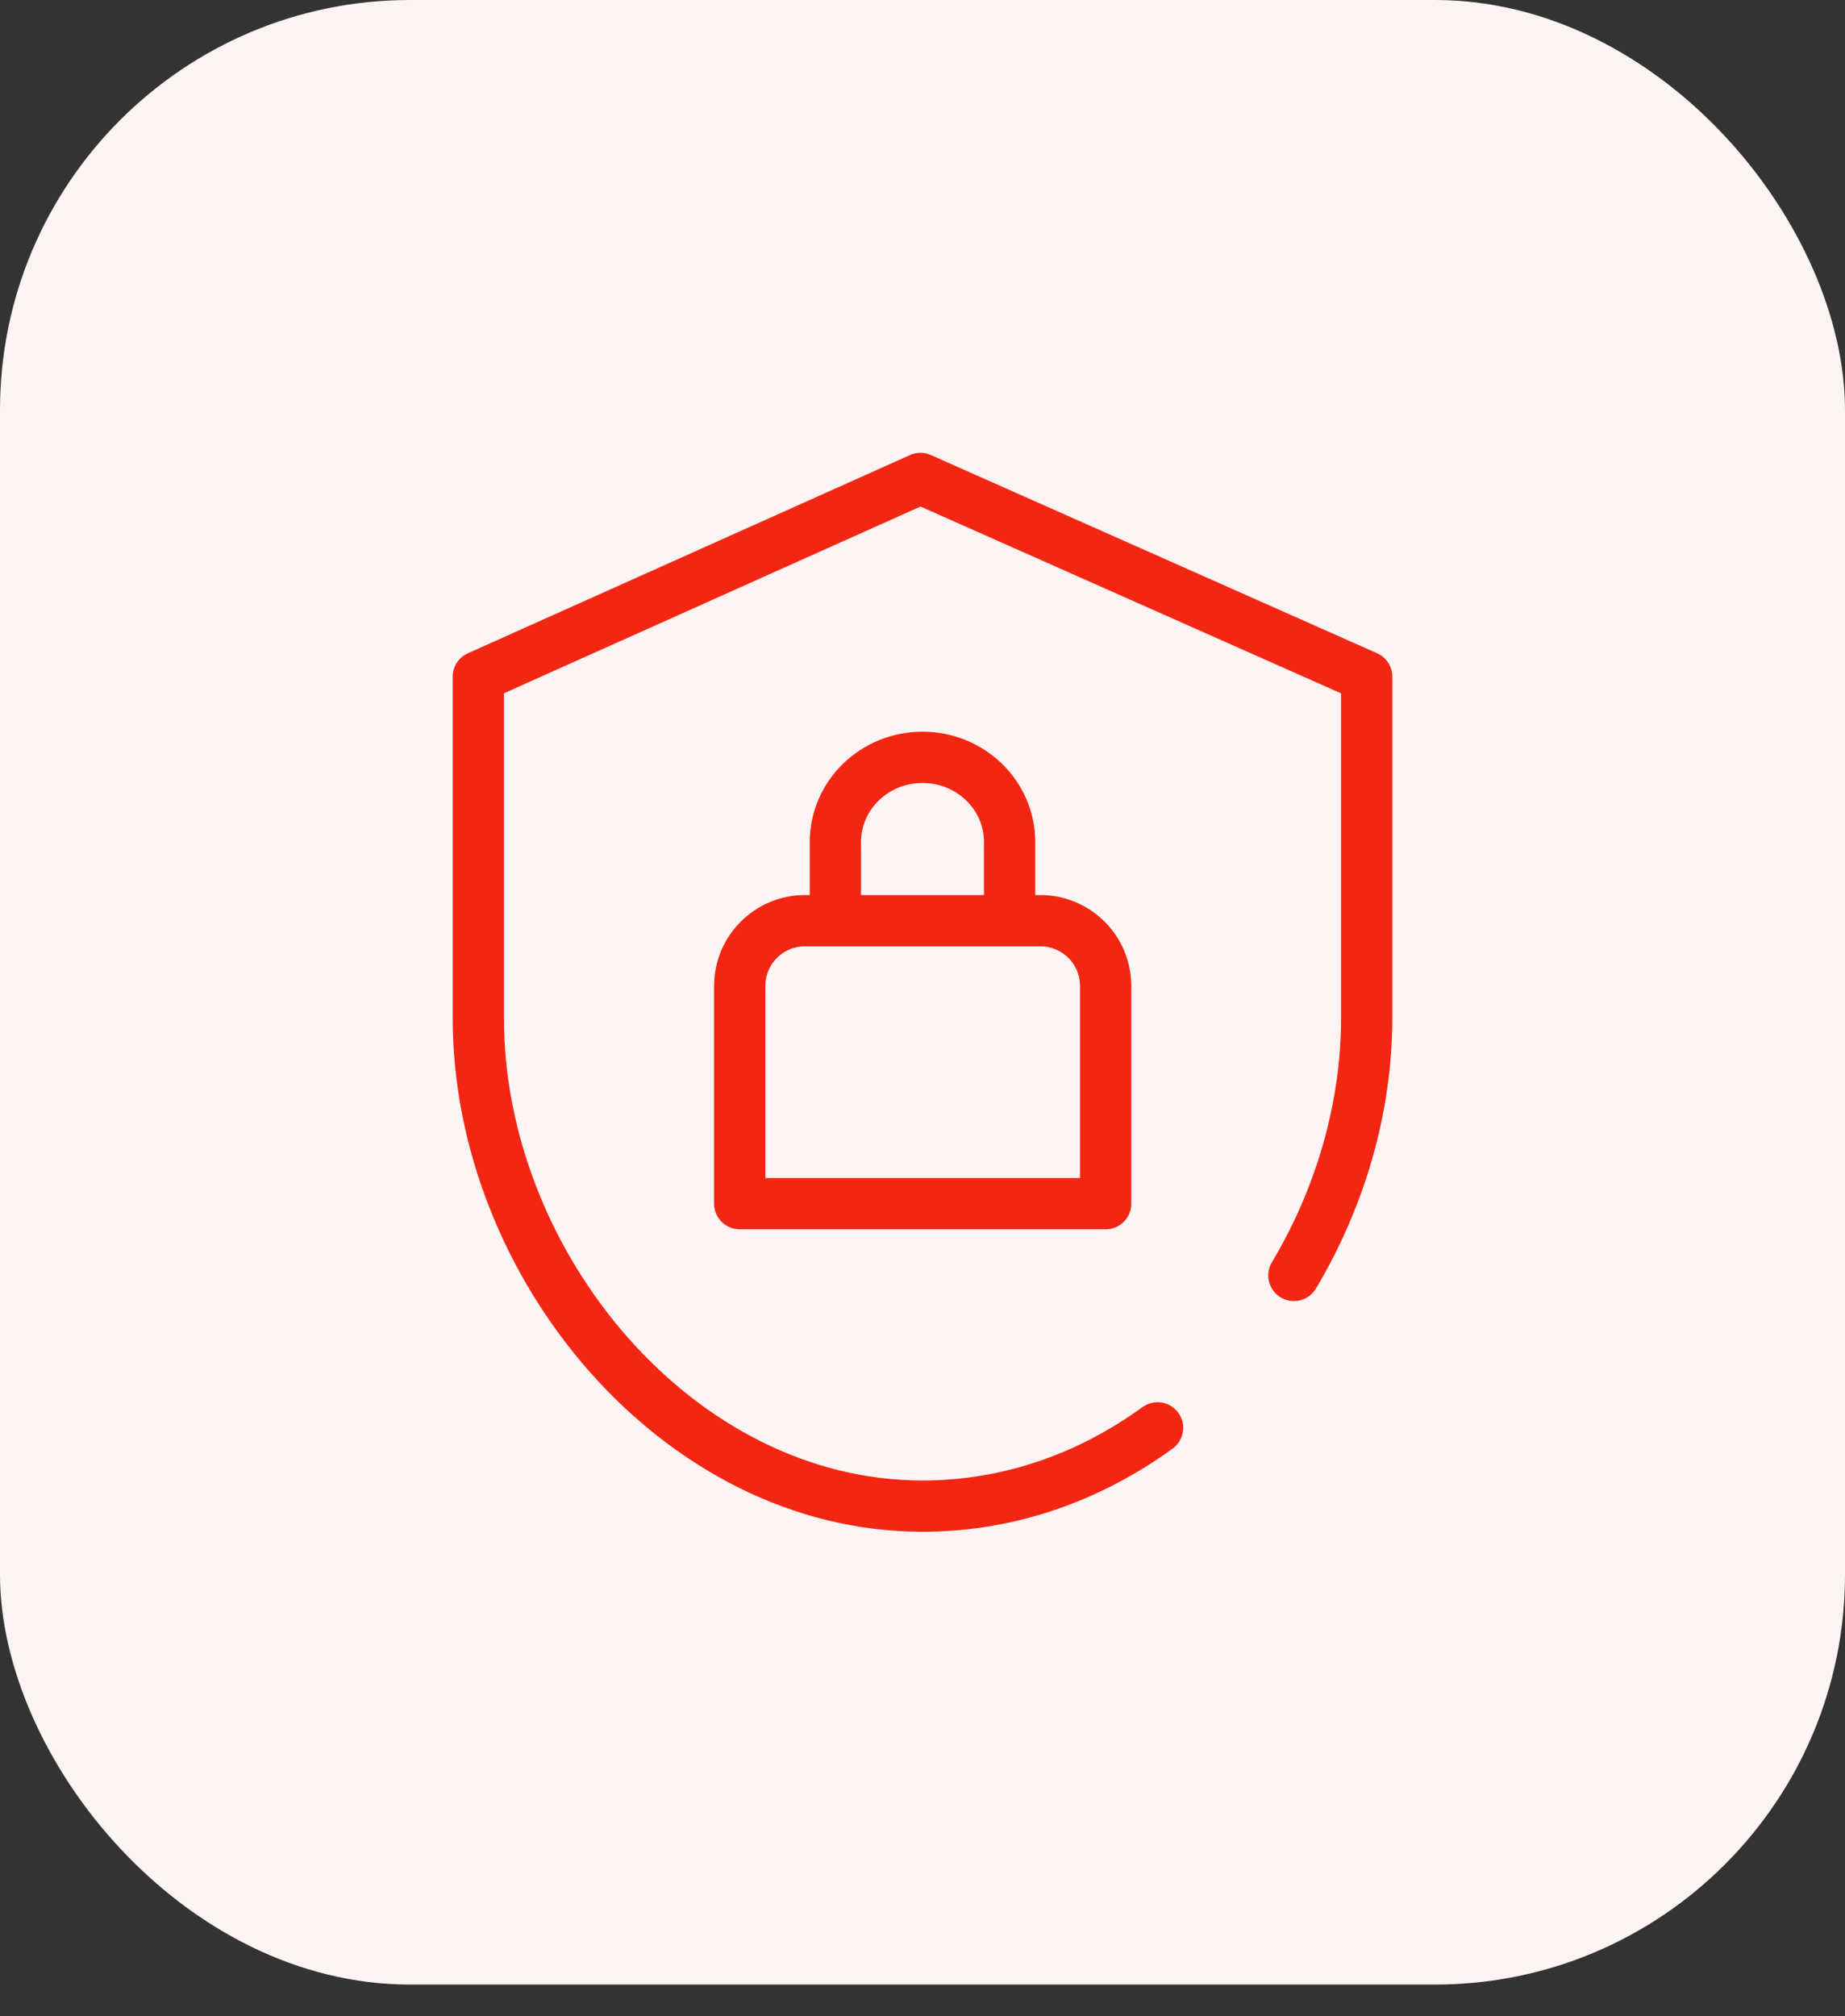
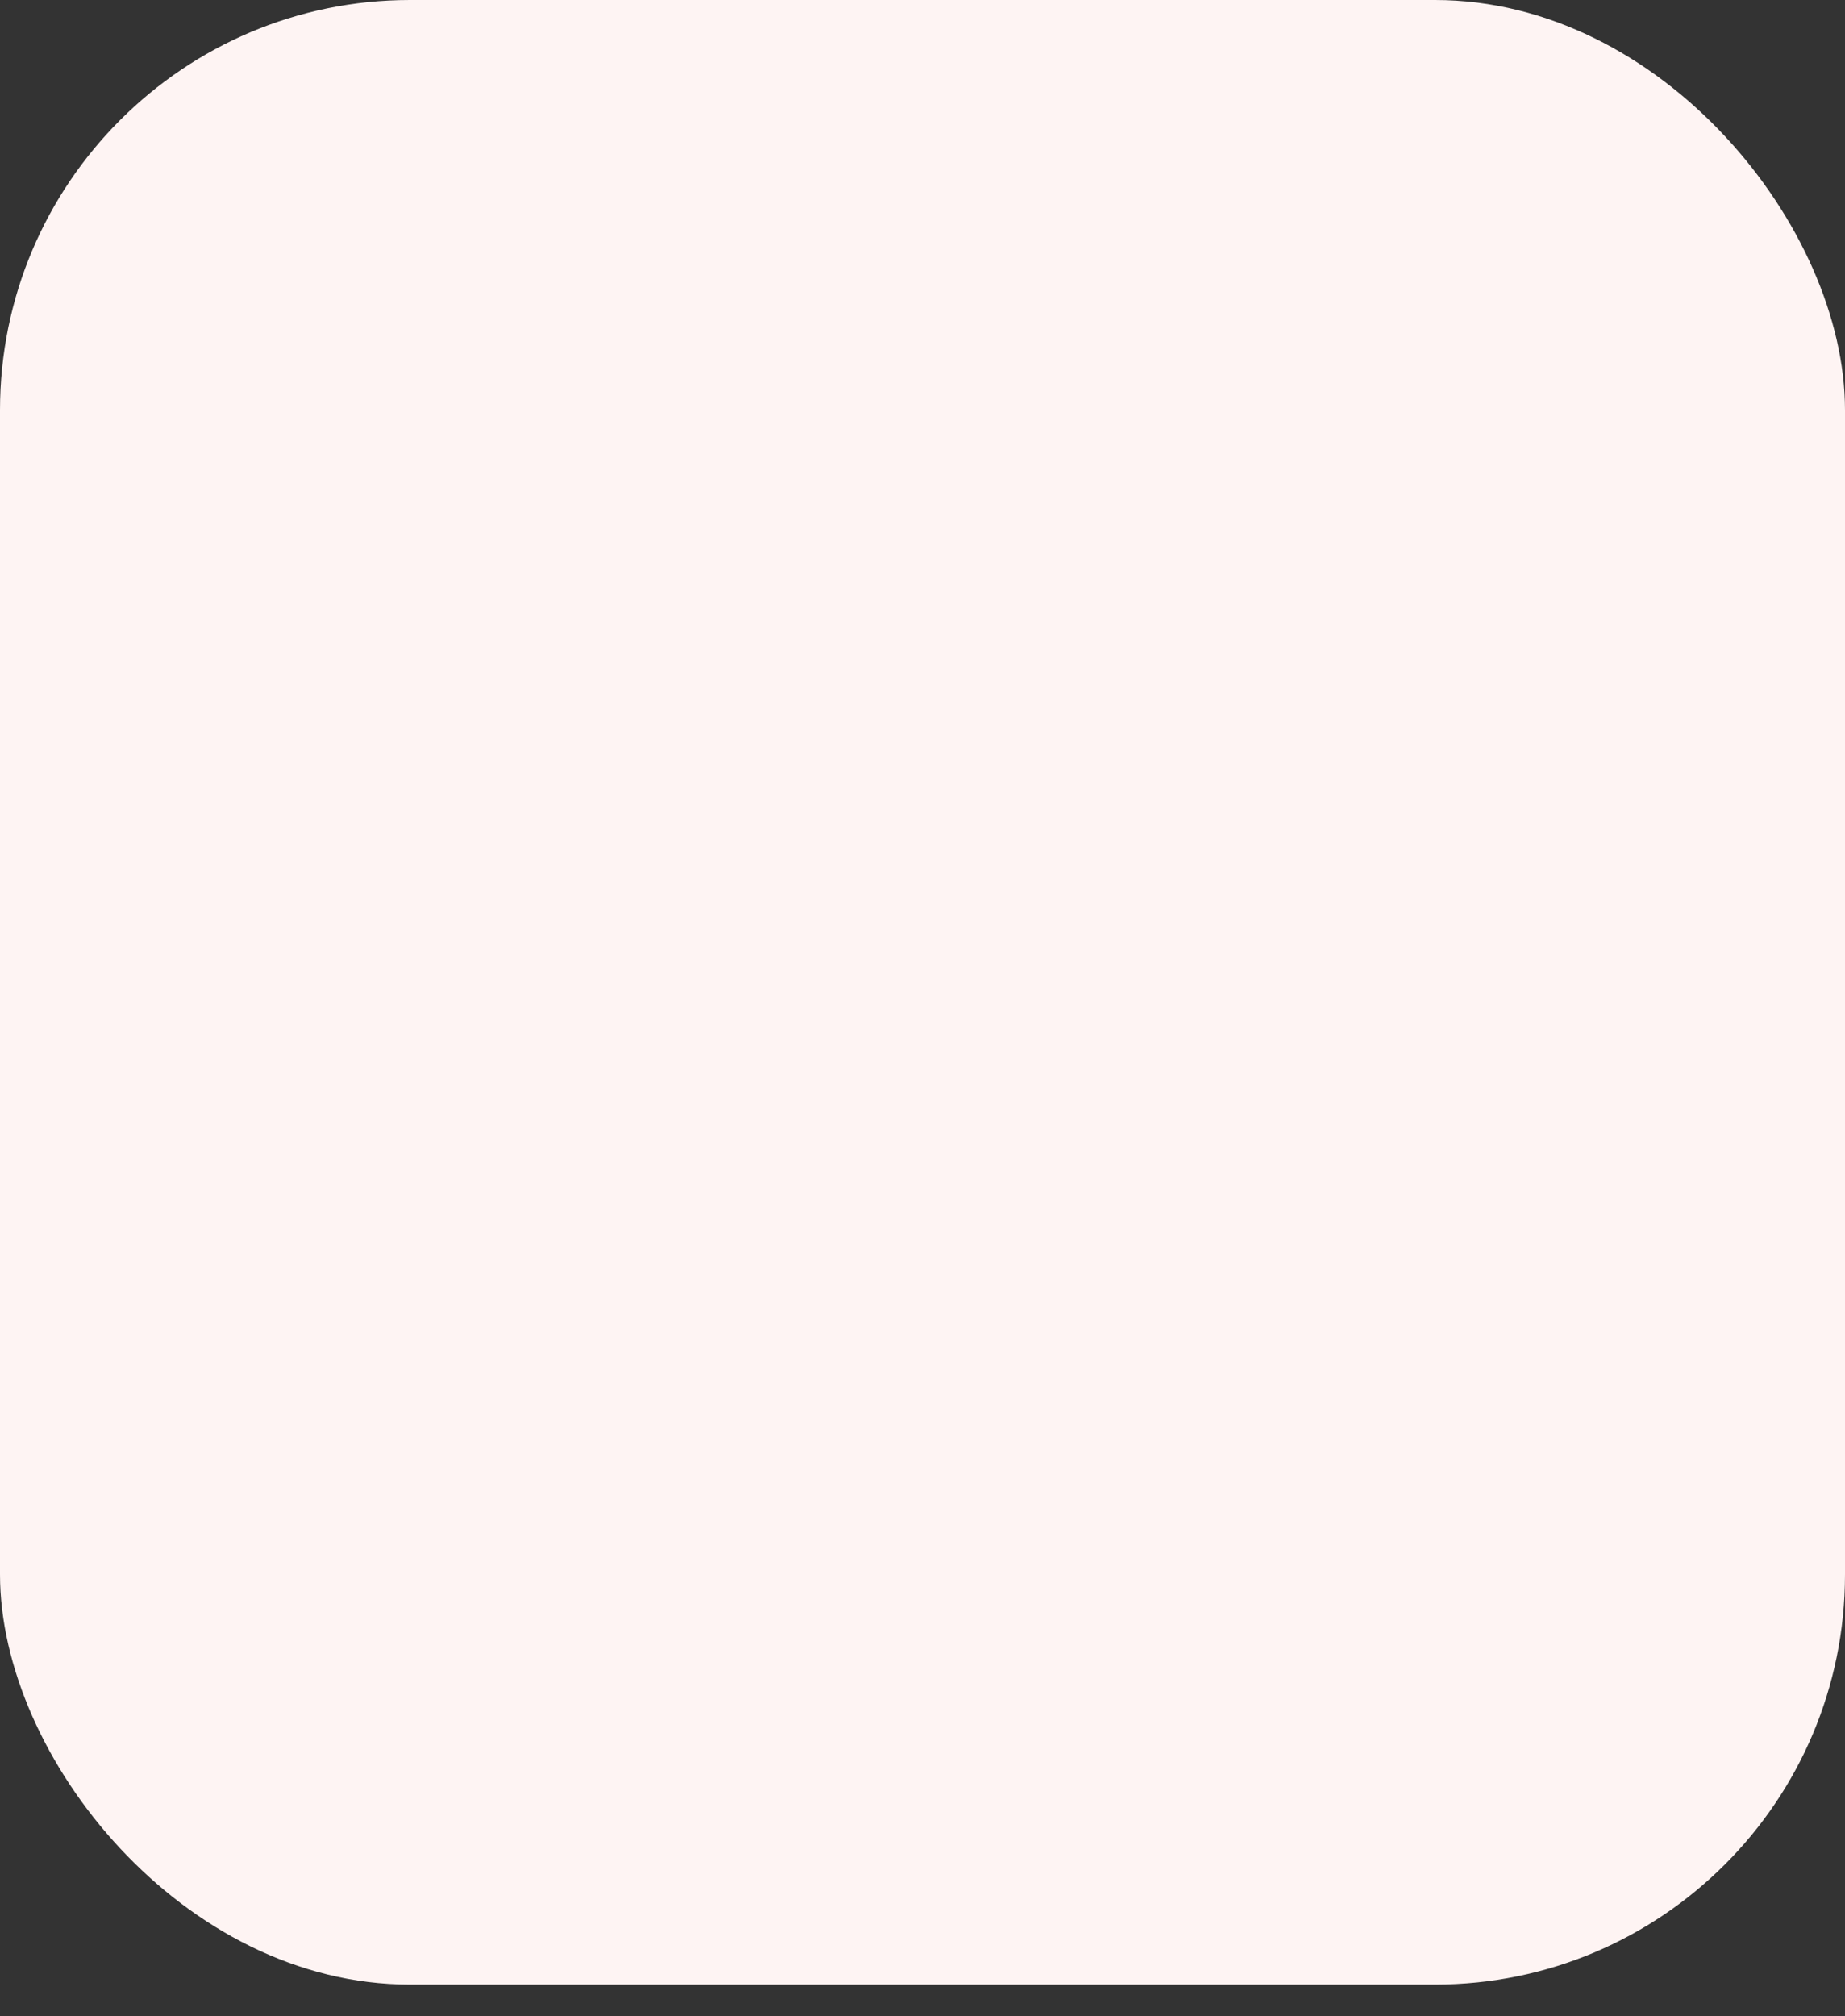
<svg xmlns="http://www.w3.org/2000/svg" width="54" height="59" viewBox="0 0 54 59" fill="none">
  <rect x="0" y="0" width="54" height="59" fill="#333333" stroke="none" />
  <rect y="0" width="54" height="58.07" rx="12" fill="#FEF4F3" />
-   <path d="M29.55 26.87V24.64C29.55 23.27 28.41 22.16 27 22.16C25.59 22.16 24.45 23.27 24.45 24.64V26.87M33.88 41.78C31.88 43.23 29.53 44.07 27 44.07C19.82 44.07 14 36.98 14 29.8V19.8L26.94 14L40 19.8V29.8C40 32.43 39.22 35.06 37.87 37.32M30.44 26.94H23.56C22.5 26.94 21.65 27.8 21.65 28.85V35.22H32.36V28.85C32.36 27.79 31.5 26.94 30.45 26.94H30.44Z" stroke="#F22613" stroke-width="1.5" stroke-linecap="round" stroke-linejoin="round" />
</svg>